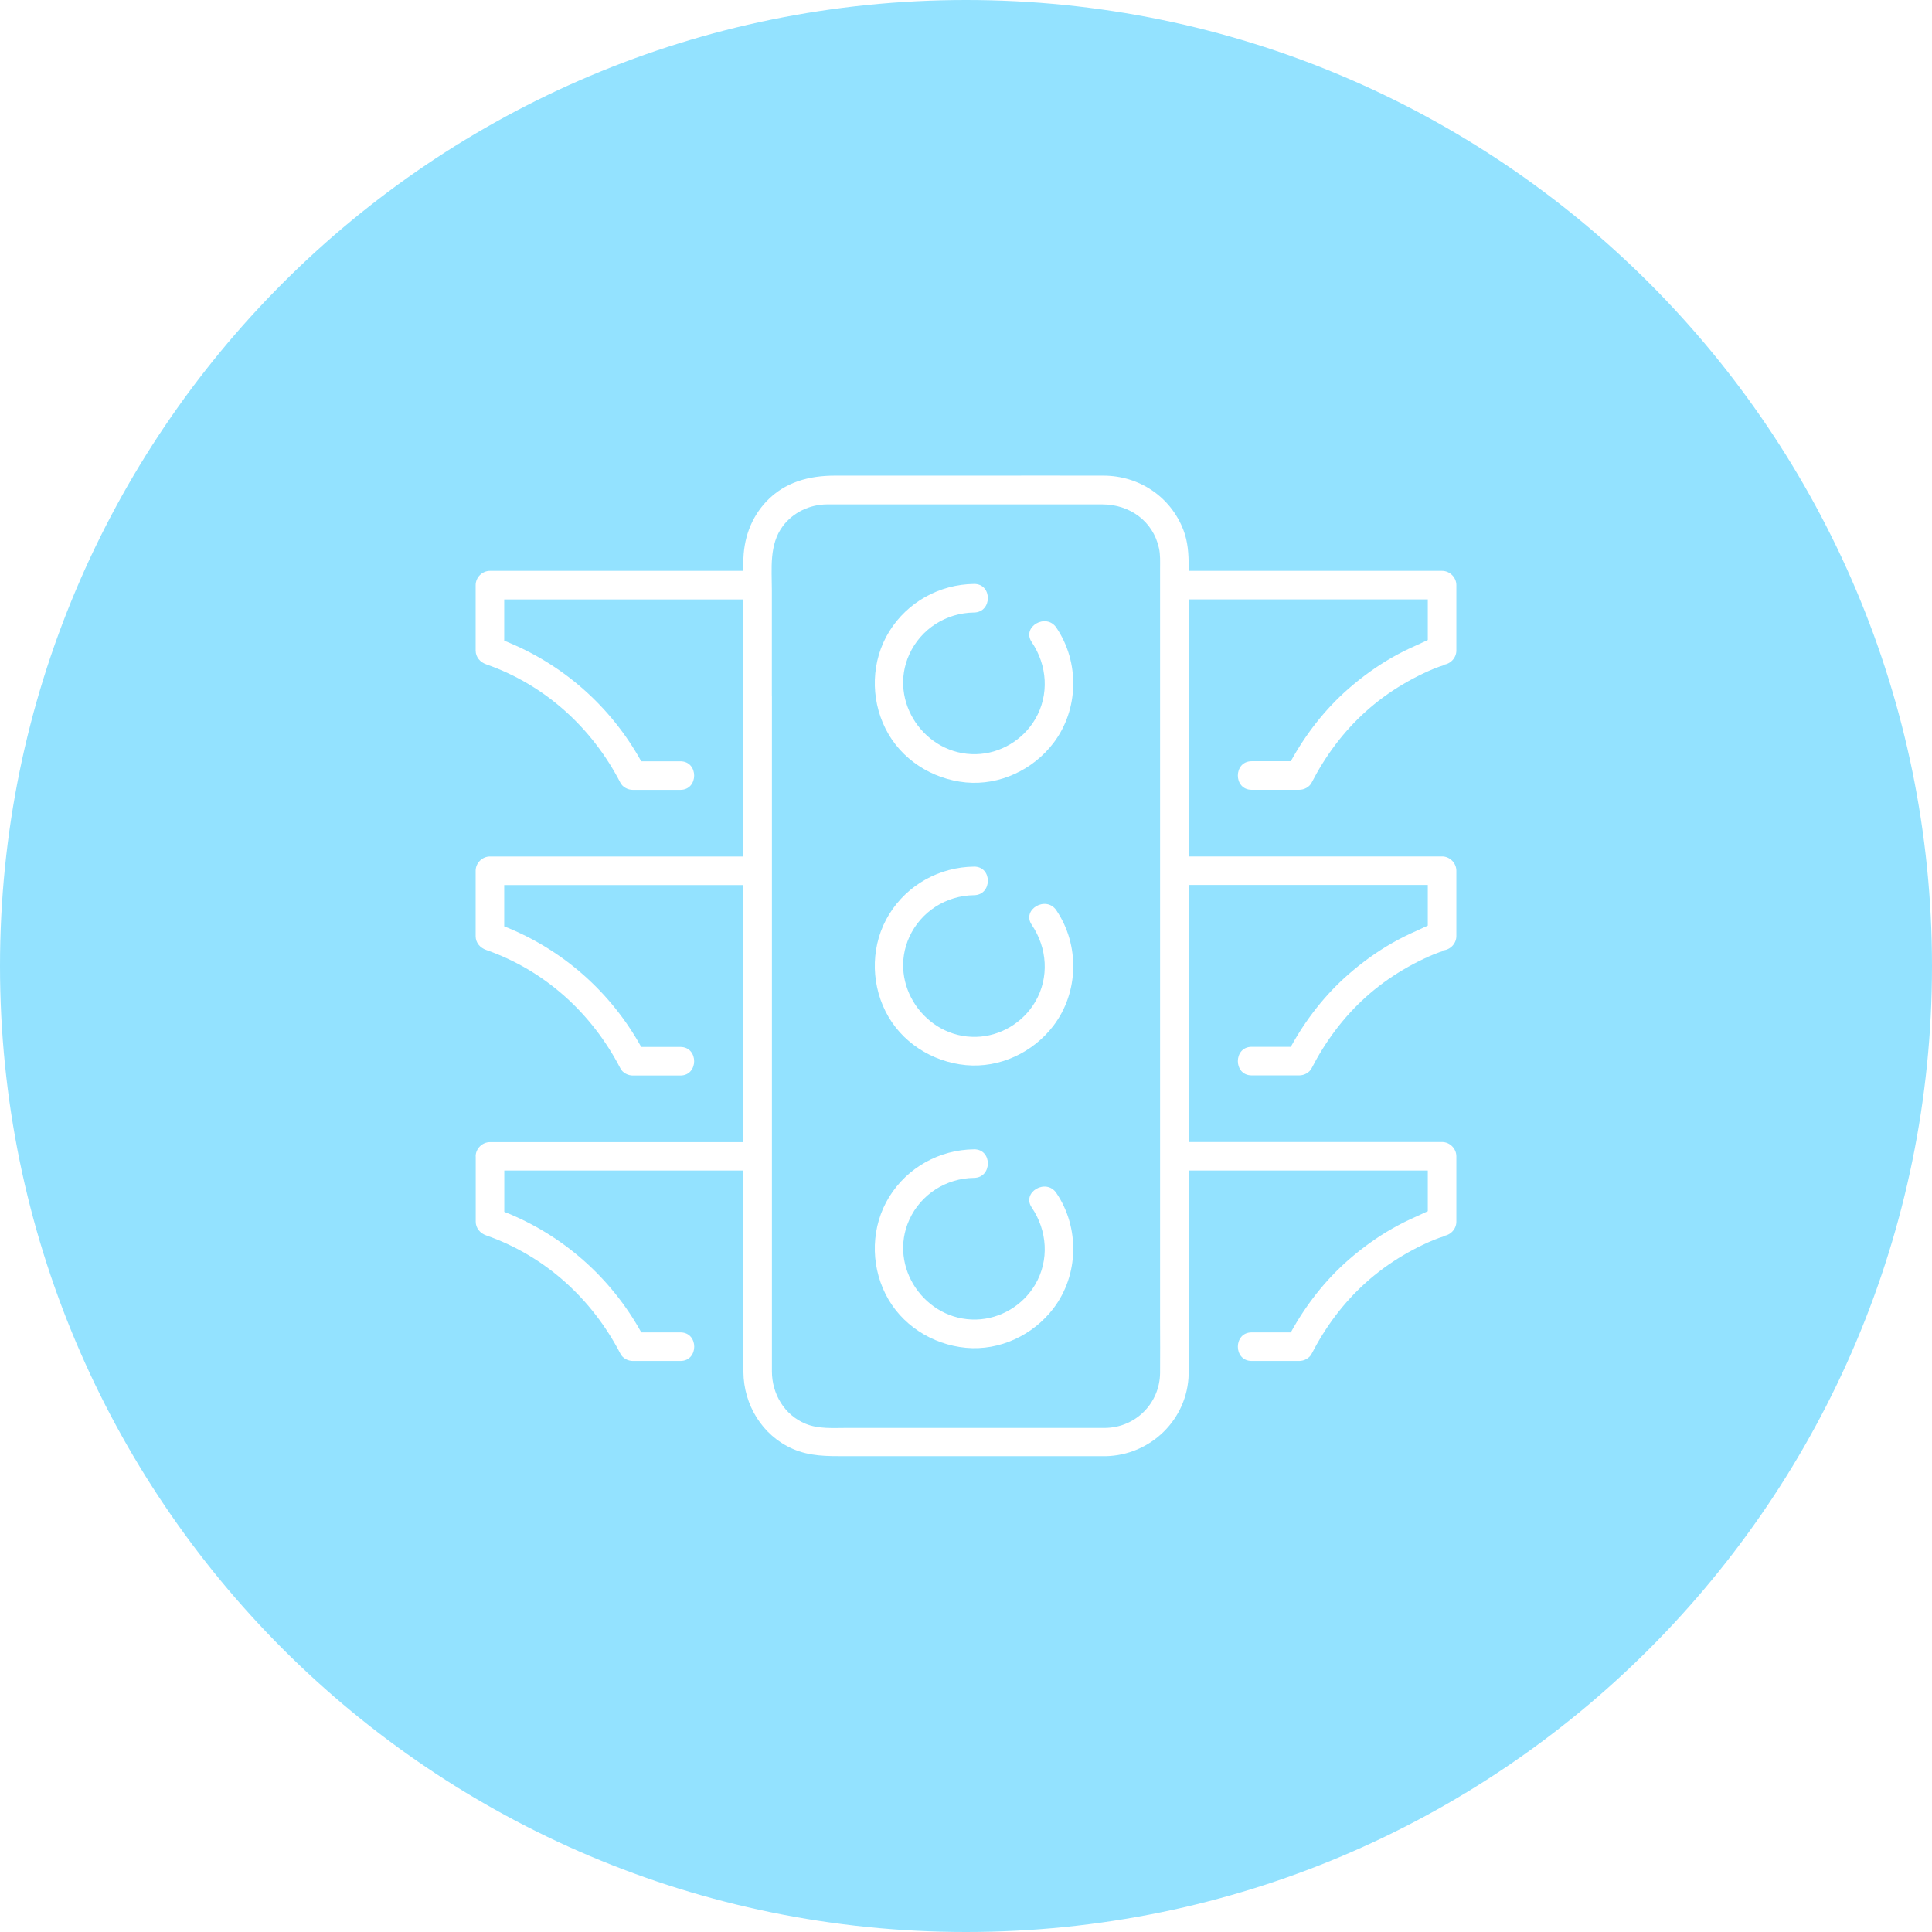
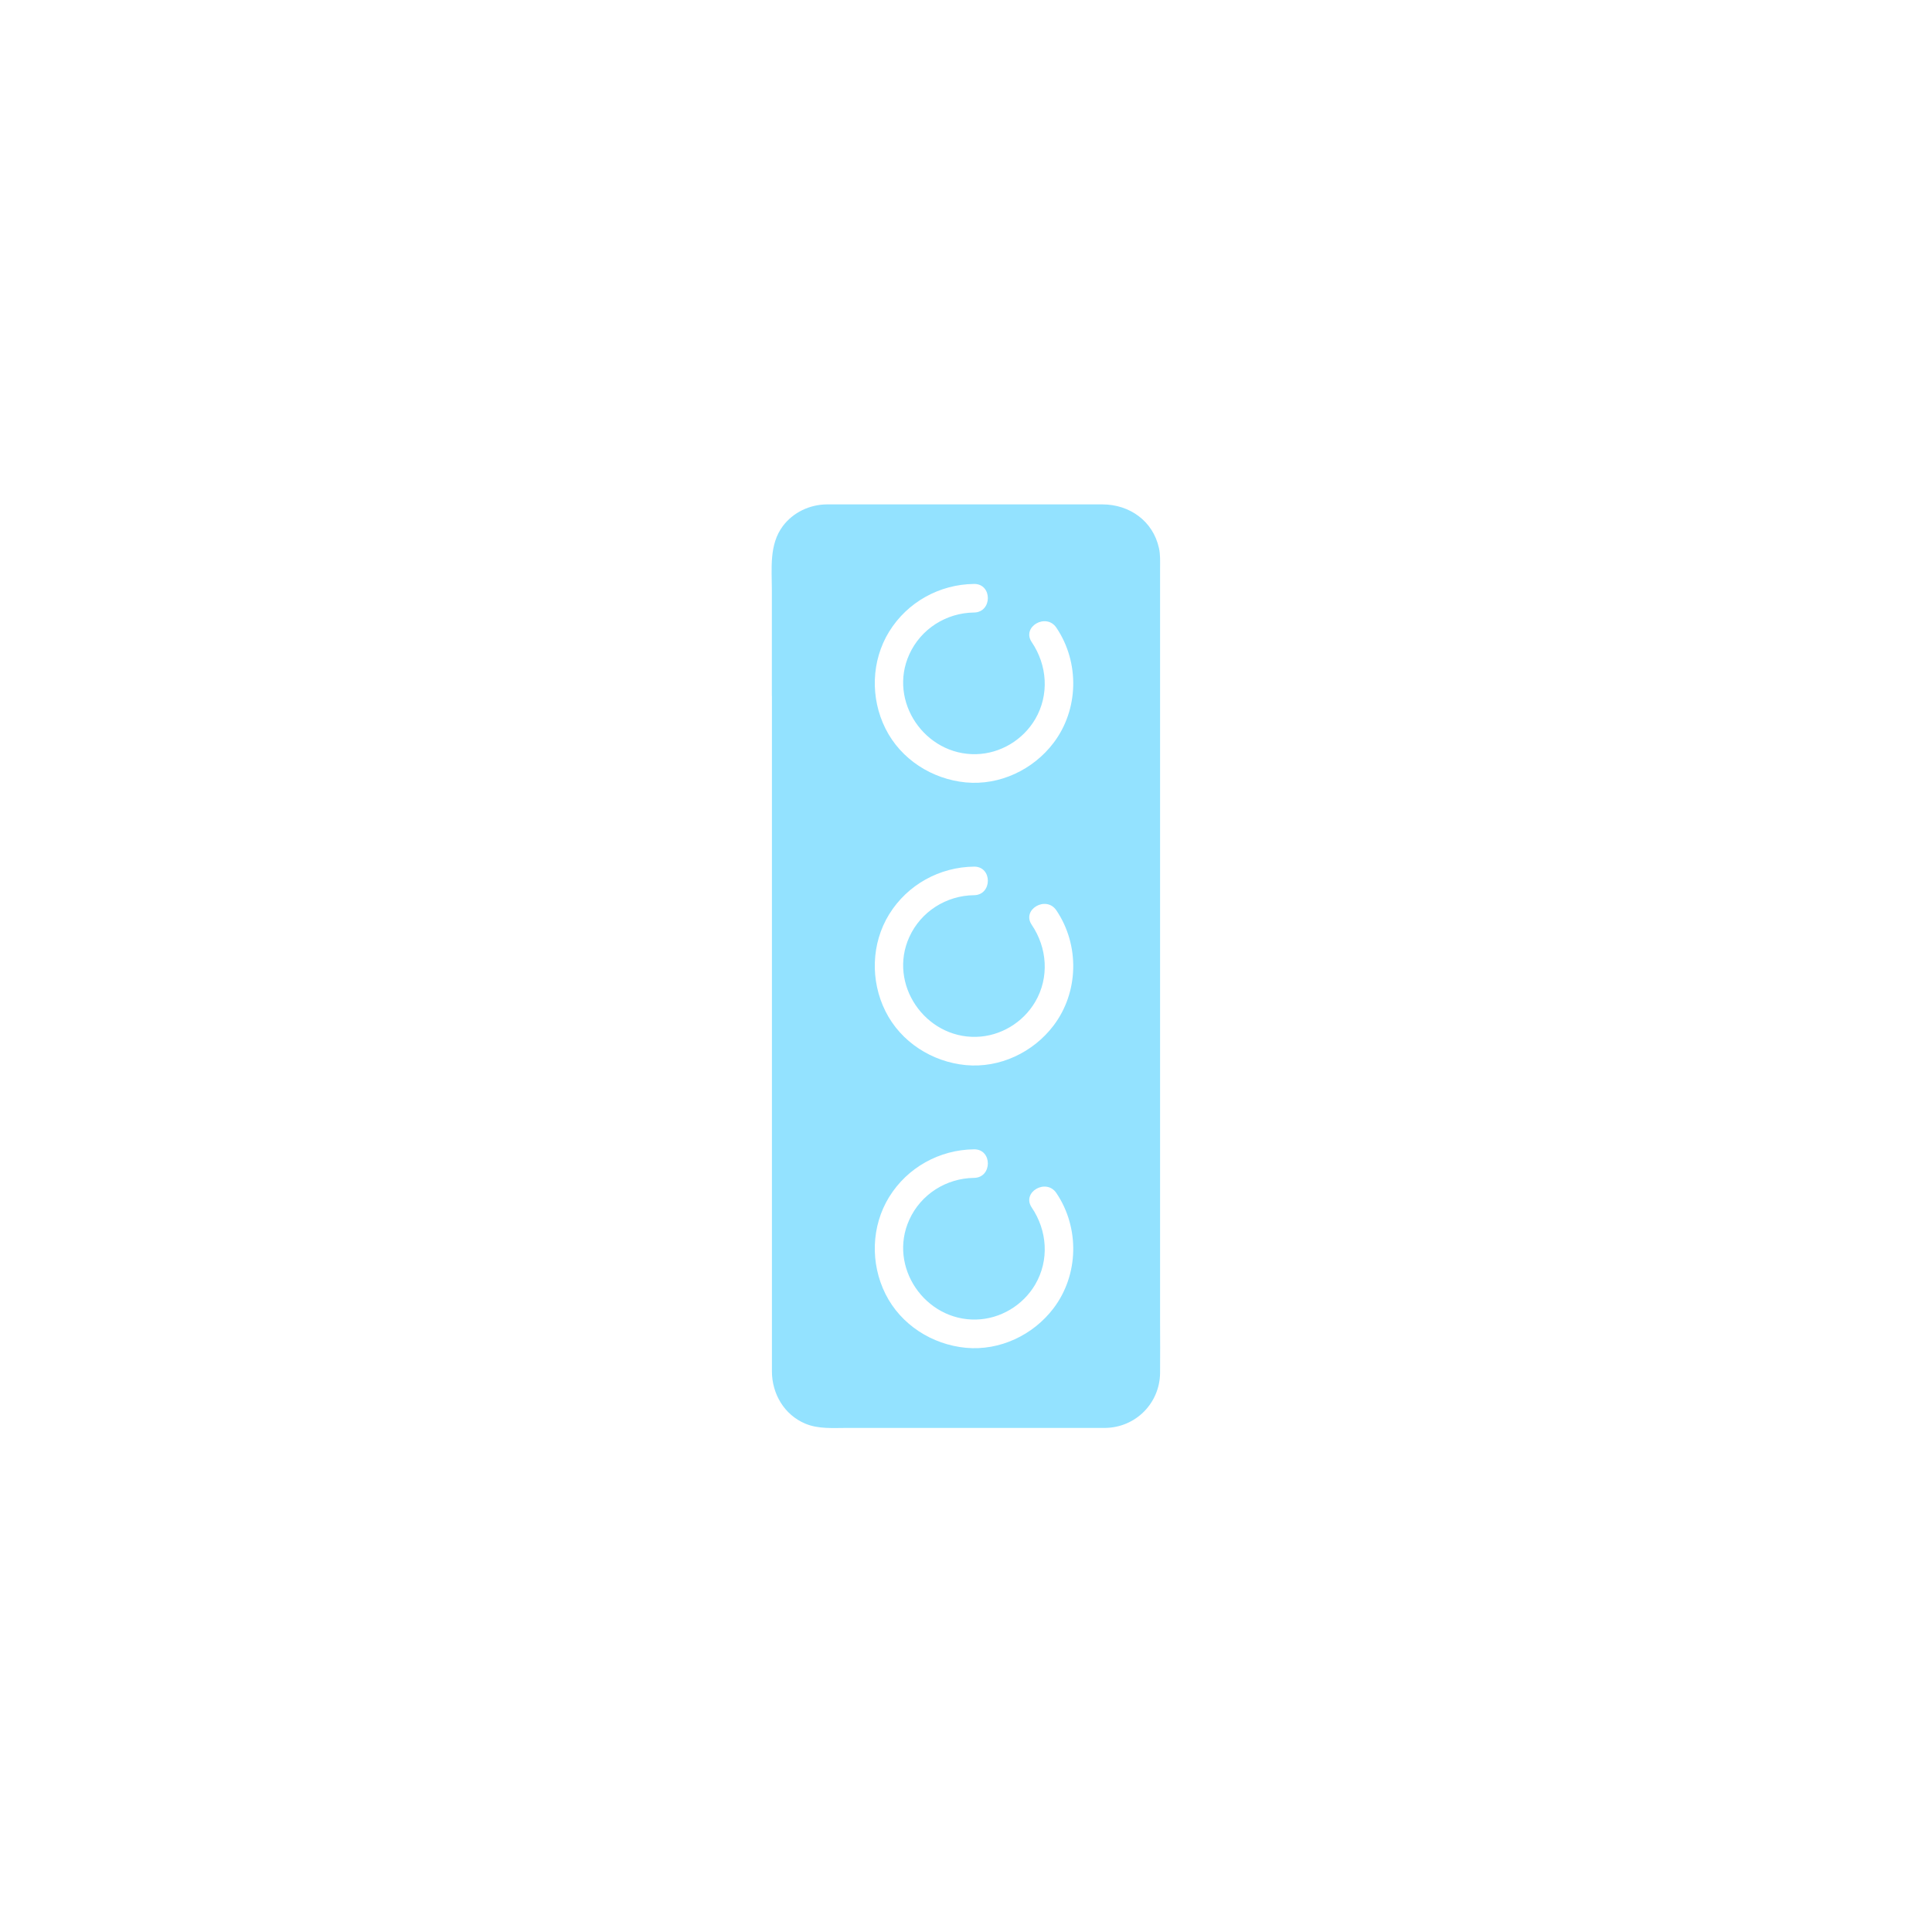
<svg xmlns="http://www.w3.org/2000/svg" xmlns:ns1="http://sodipodi.sourceforge.net/DTD/sodipodi-0.dtd" xmlns:ns2="http://www.inkscape.org/namespaces/inkscape" id="Layer_1" data-name="Layer 1" viewBox="0 0 307 307" version="1.1" ns1:docname="c4u-icon-hr.svg" ns2:version="1.3.2 (091e20e, 2023-11-25, custom)">
  <defs id="defs1">
    <style id="style1">
      .cls-1 {
        fill: #1b6c8d;
        stroke-width: 0px;
      }
    </style>
  </defs>
  <path class="cls-1" d="M122.66,110.57v97.76c0,3.2-.01,6.39,0,9.59.01,3.56,1.95,6.9,5.32,8.31,2.09.87,4.42.67,6.64.67h41.02c4.82-.07,8.65-3.92,8.7-8.74.03-2.69,0-5.39,0-8.08v-119.74c0-1.08.06-2.19-.18-3.25-.95-4.31-4.67-6.93-8.97-6.94-2.44,0-4.88,0-7.31,0h-35.1c-.47,0-.95,0-1.42,0-2.7.03-5.32,1.26-6.96,3.44-2.21,2.95-1.75,6.75-1.75,10.21v16.78ZM141.3,100.35c2.89-4.68,8-7.5,13.48-7.56,2.93-.03,2.92,4.5,0,4.54-4.42.05-8.45,2.6-10.29,6.65-3.4,7.48,2.51,16.05,10.61,15.86,3.86-.09,7.45-2.25,9.4-5.57,2.26-3.87,1.92-8.57-.56-12.24-1.64-2.43,2.3-4.7,3.92-2.29,3.72,5.51,3.57,13.02-.46,18.32-3.23,4.25-8.54,6.77-13.91,6.27-5.39-.51-10.35-3.67-12.79-8.56-2.42-4.85-2.27-10.76.59-15.41ZM141.3,145.27c2.89-4.68,8-7.5,13.48-7.56,2.93-.03,2.92,4.5,0,4.54-4.42.05-8.45,2.6-10.29,6.65-3.4,7.48,2.51,16.05,10.61,15.86,3.86-.09,7.45-2.25,9.4-5.57,2.26-3.86,1.92-8.57-.56-12.24-1.64-2.43,2.3-4.7,3.92-2.29,3.72,5.51,3.57,13.02-.46,18.32-3.23,4.25-8.54,6.77-13.91,6.27-5.39-.51-10.35-3.67-12.79-8.56-2.42-4.85-2.27-10.76.59-15.41ZM141.3,190.19c2.89-4.68,8-7.5,13.48-7.56,2.93-.03,2.92,4.5,0,4.54-4.42.05-8.45,2.6-10.29,6.65-3.4,7.48,2.51,16.05,10.61,15.86,3.86-.09,7.45-2.25,9.4-5.57,2.26-3.87,1.92-8.57-.56-12.24-1.64-2.43,2.3-4.7,3.92-2.29,3.72,5.51,3.57,13.02-.46,18.32-3.23,4.25-8.54,6.77-13.91,6.27-5.39-.51-10.35-3.67-12.79-8.56-2.42-4.85-2.27-10.76.59-15.41Z" id="path1" style="fill:#93e2ff;fill-opacity:1" />
-   <path class="cls-1" d="M307,153.5C307,68.72,238.28,0,153.5,0S0,68.72,0,153.5s68.72,153.5,153.5,153.5,153.5-68.72,153.5-153.5ZM75.58,183.76c0-1.23,1.04-2.27,2.27-2.27h40.27v-40.85h-38v6.56c9.28,3.67,16.93,10.42,21.77,19.16h6.22c2.93,0,2.92,4.54,0,4.54h-7.56c-.77,0-1.6-.42-1.96-1.12-4.52-8.76-11.99-15.56-21.34-18.83-.95-.33-1.67-1.13-1.67-2.19v-10.39c0-1.23,1.04-2.27,2.27-2.27h40.27v-40.85h-38v6.56c9.28,3.67,16.93,10.42,21.77,19.16h6.22c2.93,0,2.92,4.54,0,4.54h-7.56c-.77,0-1.6-.42-1.96-1.12-4.52-8.76-11.99-15.56-21.34-18.83-.95-.33-1.67-1.14-1.67-2.19v-10.39c0-1.23,1.04-2.27,2.27-2.27h40.27v-1.38c0-3.6,1.16-7.01,3.67-9.66,2.91-3.07,6.78-4.09,10.86-4.09h22.69c6.67,0,13.35-.02,20.02,0,5.66.02,10.65,3.34,12.69,8.65.71,1.85.83,3.79.83,5.75v.73h40.27c1.23,0,2.27,1.04,2.27,2.27v10.39c0,1.23-1.04,2.27-2.27,2.27.7,0-.24.22-.4.28-.33.12-.66.25-.99.38-.52.21-1.04.45-1.55.69-1.11.52-2.19,1.1-3.24,1.72-2.14,1.26-4.14,2.72-5.98,4.38-3.57,3.22-6.38,7.03-8.58,11.29-.36.7-1.19,1.12-1.96,1.12h-7.56c-2.93,0-2.92-4.54,0-4.54h6.22c2.39-4.33,5.46-8.29,9.2-11.55,2.16-1.88,4.49-3.57,6.98-4.98,1.22-.69,2.47-1.32,3.76-1.88.54-.24,1.18-.56,1.83-.85v-6.46h-38v40.85h40.27c1.23,0,2.27,1.04,2.27,2.27v10.39c0,1.23-1.04,2.27-2.27,2.27.7,0-.24.22-.4.28-.33.12-.66.25-.99.38-.52.21-1.04.45-1.55.69-1.11.52-2.19,1.1-3.24,1.72-2.14,1.26-4.14,2.72-5.98,4.38-3.57,3.22-6.38,7.03-8.58,11.29-.36.7-1.19,1.12-1.96,1.12h-7.56c-2.93,0-2.92-4.54,0-4.54h6.22c2.39-4.34,5.46-8.29,9.2-11.55,2.16-1.88,4.49-3.57,6.98-4.98,1.22-.69,2.47-1.32,3.76-1.88.54-.24,1.18-.56,1.83-.85v-6.46h-38v40.85h40.27c1.23,0,2.27,1.04,2.27,2.27v10.39c0,1.23-1.04,2.27-2.27,2.27.7,0-.24.22-.4.28-.33.12-.66.25-.99.38-.52.21-1.04.45-1.55.69-1.11.52-2.19,1.1-3.24,1.72-2.14,1.26-4.14,2.72-5.98,4.38-3.57,3.22-6.38,7.03-8.58,11.29-.36.7-1.19,1.12-1.96,1.12h-7.56c-2.93,0-2.92-4.54,0-4.54h6.22c2.39-4.33,5.46-8.29,9.2-11.55,2.16-1.88,4.49-3.57,6.98-4.98,1.22-.69,2.47-1.32,3.76-1.88.54-.24,1.18-.56,1.83-.85v-6.46h-38v30.22c0,.7.01,1.39,0,2.09-.14,7.22-6.06,12.97-13.24,13.08h-41.33c-2.89,0-5.63.03-8.36-1.17-4.82-2.11-7.78-7-7.82-12.2,0-.97,0-1.93,0-2.9v-29.12h-38v6.56c9.28,3.67,16.93,10.42,21.77,19.16h6.22c2.93,0,2.92,4.54,0,4.54h-7.56c-.77,0-1.6-.42-1.96-1.12-4.52-8.76-11.99-15.56-21.34-18.83-.95-.33-1.67-1.14-1.67-2.19v-10.39Z" id="path2" style="fill:#93e2ff;fill-opacity:1" />
</svg>